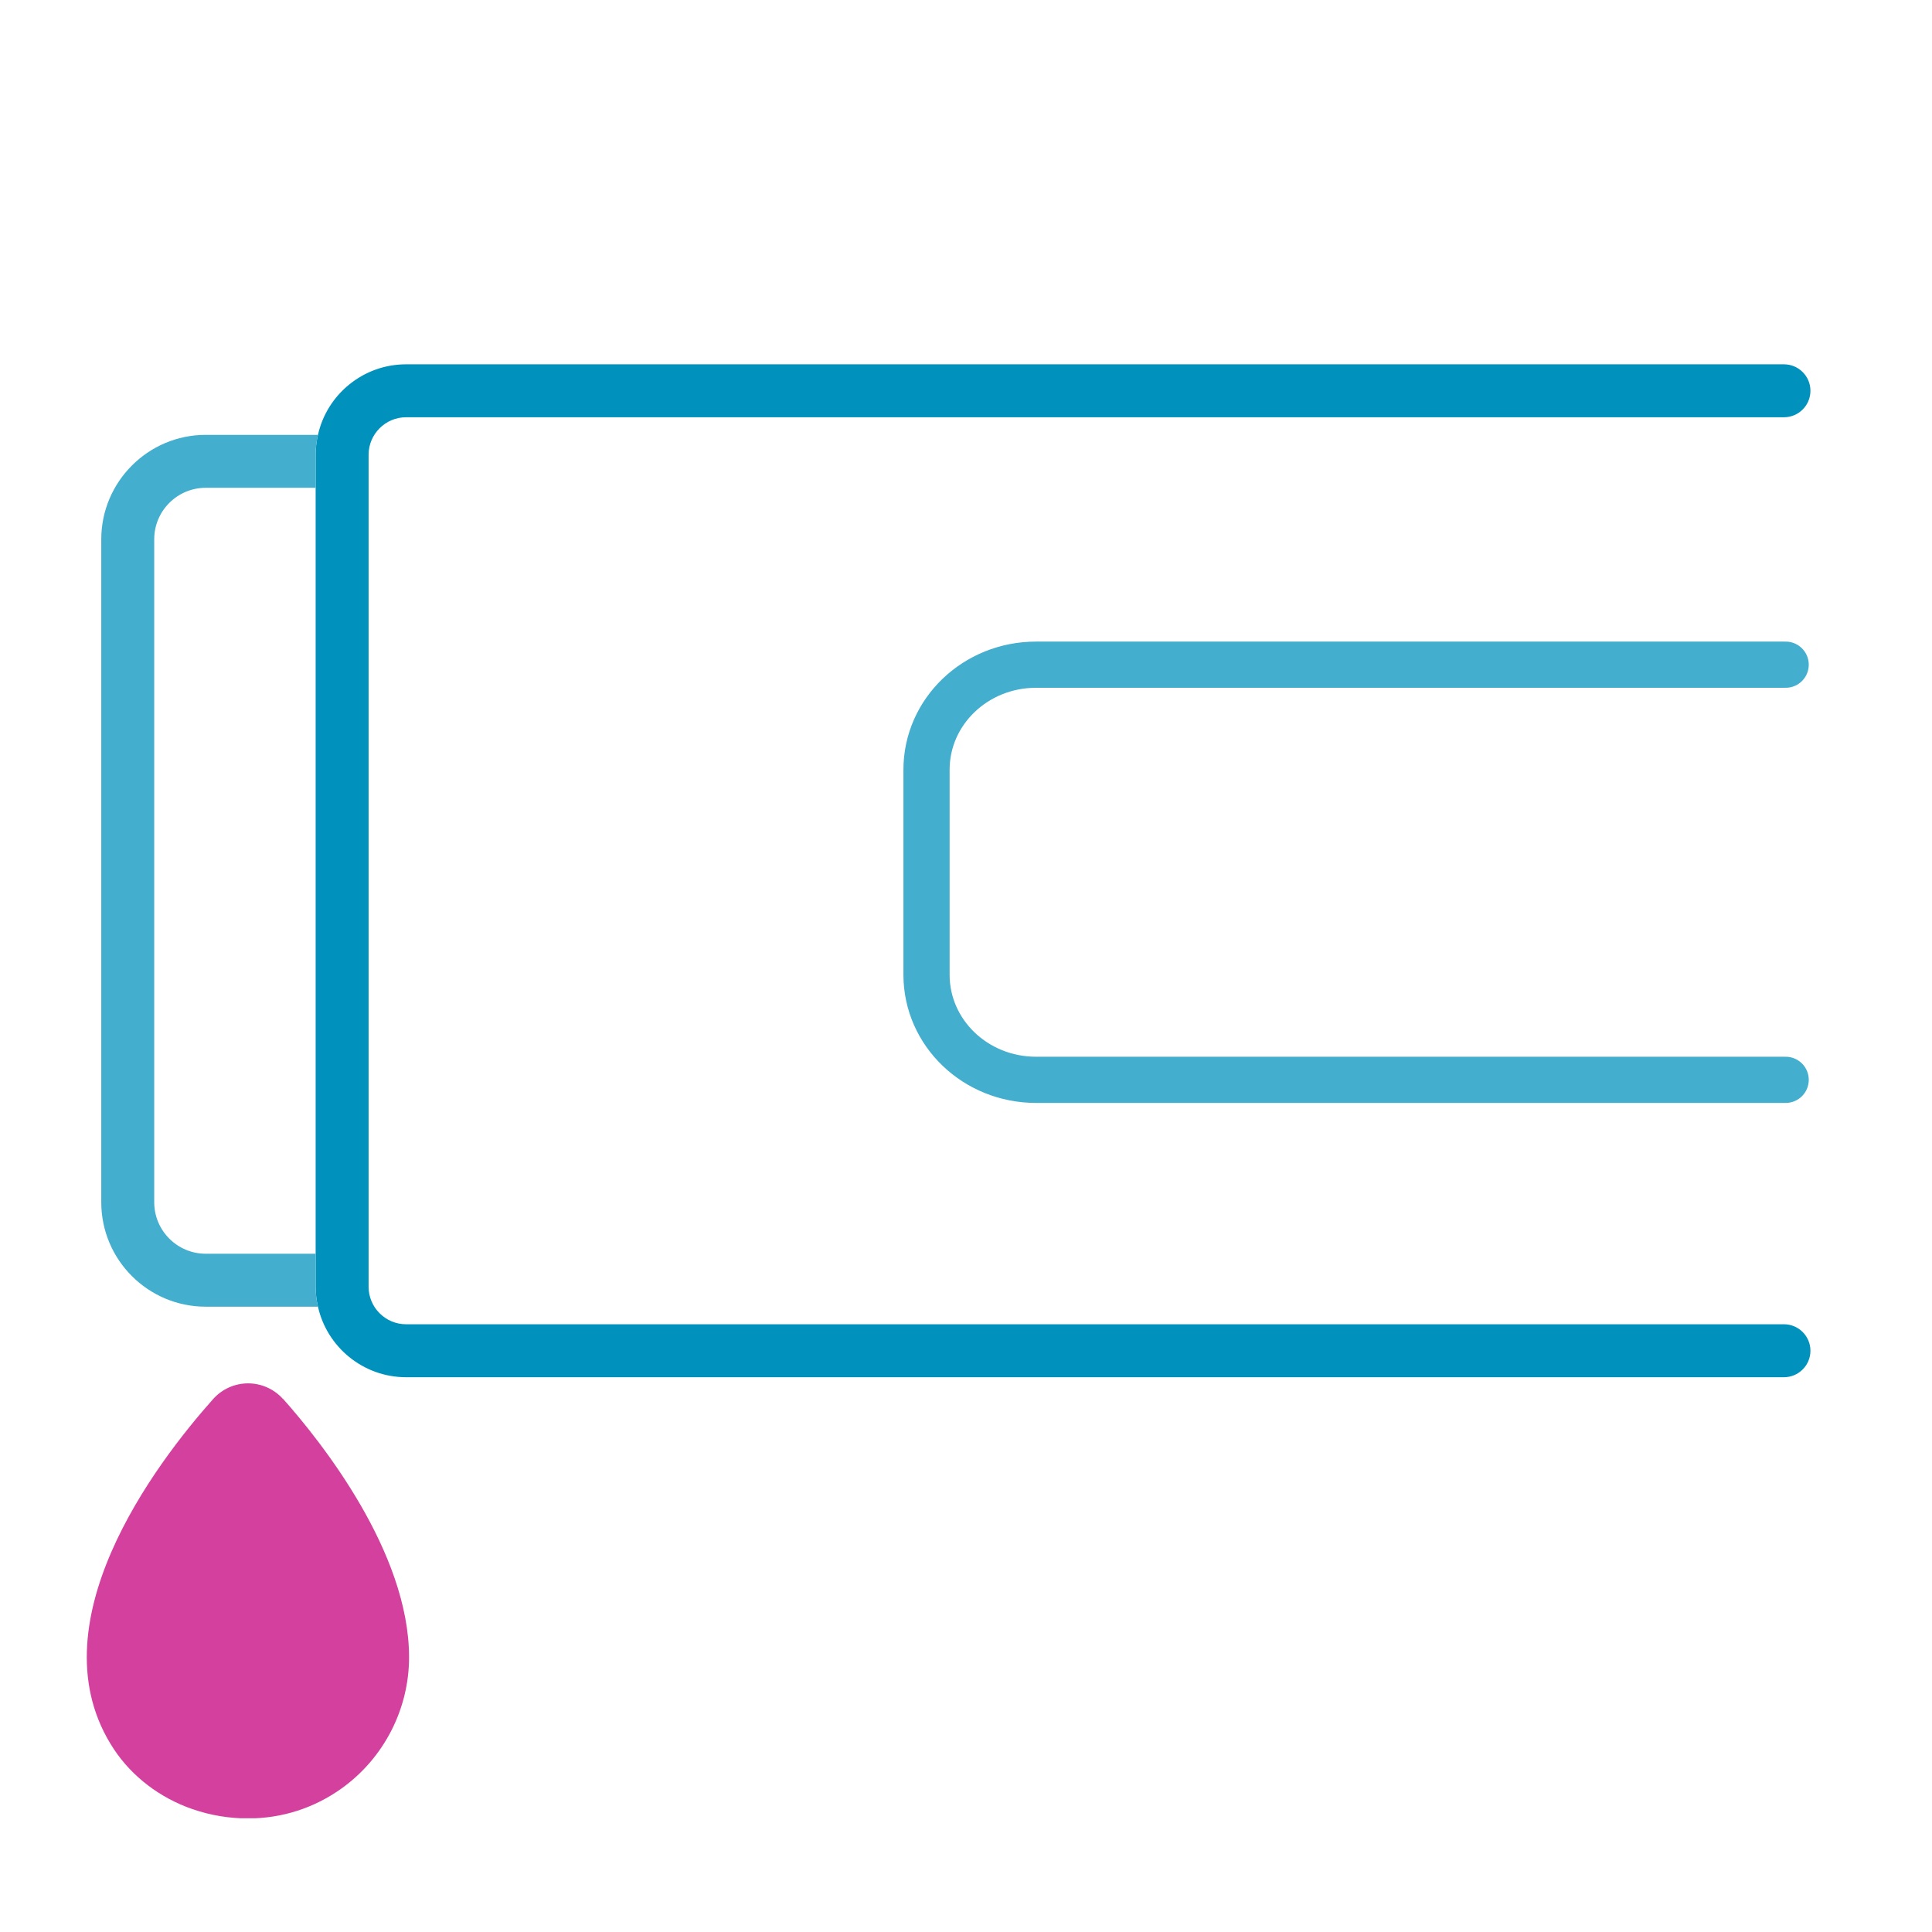
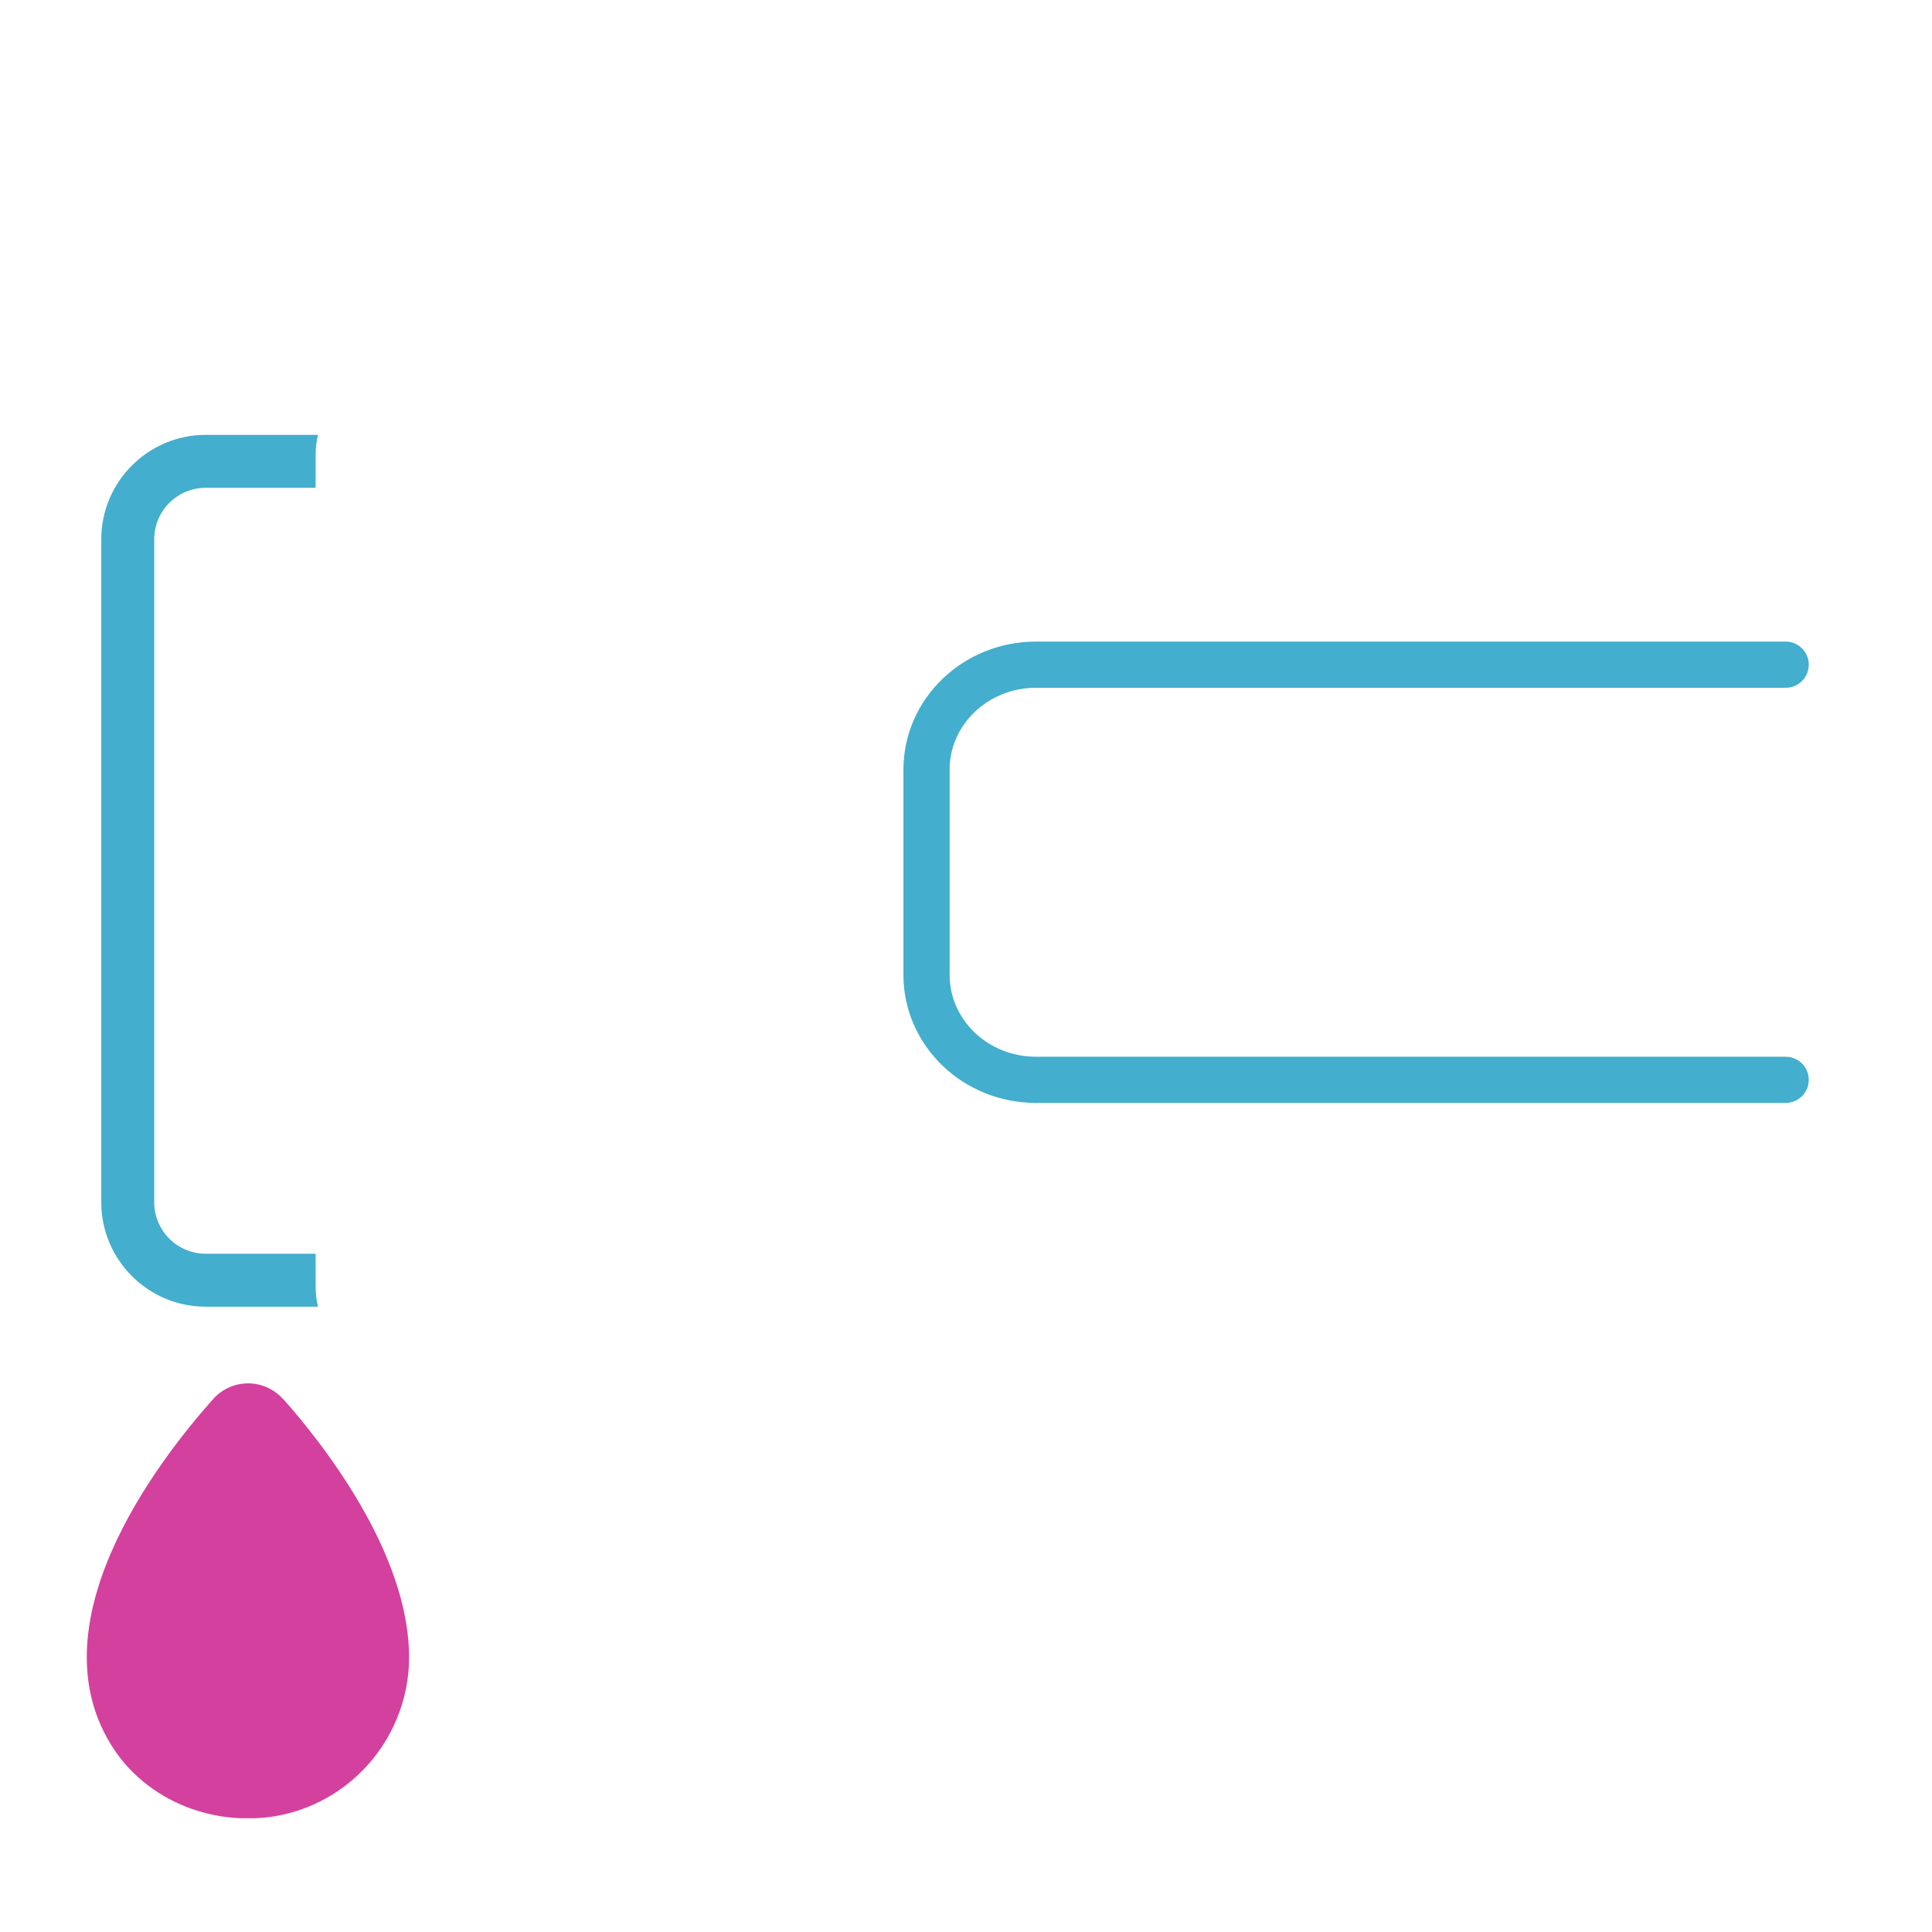
<svg xmlns="http://www.w3.org/2000/svg" width="74" height="74" viewBox="0 0 74 74" fill="none">
  <g clip-path="url(#clip0_269_63184)">
-     <path d="M69.344 51.737C69.344 52.296 68.889 52.751 68.329 52.751H15.554C13.907 52.751 12.52 51.59 12.179 50.049C12.122 49.806 12.09 49.546 12.09 49.286V17.418C12.09 17.159 12.122 16.899 12.179 16.656C12.52 15.114 13.907 13.954 15.554 13.954H68.329C68.889 13.954 69.344 14.408 69.344 14.968C69.344 15.528 68.889 15.982 68.329 15.982H15.554C14.759 15.982 14.118 16.631 14.118 17.418V49.286C14.118 50.073 14.759 50.722 15.554 50.722H68.329C68.889 50.722 69.344 51.177 69.344 51.737Z" fill="#0092BC" />
    <path d="M7.879 50.049H12.179C12.122 49.806 12.089 49.546 12.089 49.286V48.021H7.879C6.791 48.021 5.907 47.136 5.907 46.049V20.655C5.907 19.568 6.791 18.684 7.879 18.684H12.089V17.418C12.089 17.159 12.122 16.899 12.179 16.656H7.879C5.672 16.656 3.879 18.457 3.879 20.655V46.049C3.879 48.256 5.672 50.049 7.879 50.049Z" fill="#43AECD" />
    <path d="M10.841 53.586C10.5 53.205 10.014 52.986 9.502 52.986C8.991 52.986 8.504 53.205 8.164 53.586C5.973 56.044 1.227 62.267 4.367 67.005C5.064 68.052 6.127 68.863 7.369 69.293C8.074 69.537 8.796 69.65 9.502 69.65C10.784 69.65 12.025 69.261 13.088 68.498C14.703 67.338 15.668 65.464 15.668 63.476C15.668 59.444 12.293 55.209 10.841 53.578V53.586Z" fill="#D4409E" />
    <path d="M68.395 25.459H39.683C37.362 25.459 35.488 27.26 35.488 29.483V37.336C35.488 39.559 37.362 41.36 39.683 41.36H68.395" stroke="#43AECD" stroke-width="1.769" stroke-miterlimit="10" stroke-linecap="round" />
  </g>
  <defs>
    <clipPath id="clip0_269_63184">
      <rect width="66.024" height="55.688" fill="white" transform="translate(3.32 13.954)" />
    </clipPath>
  </defs>
</svg>